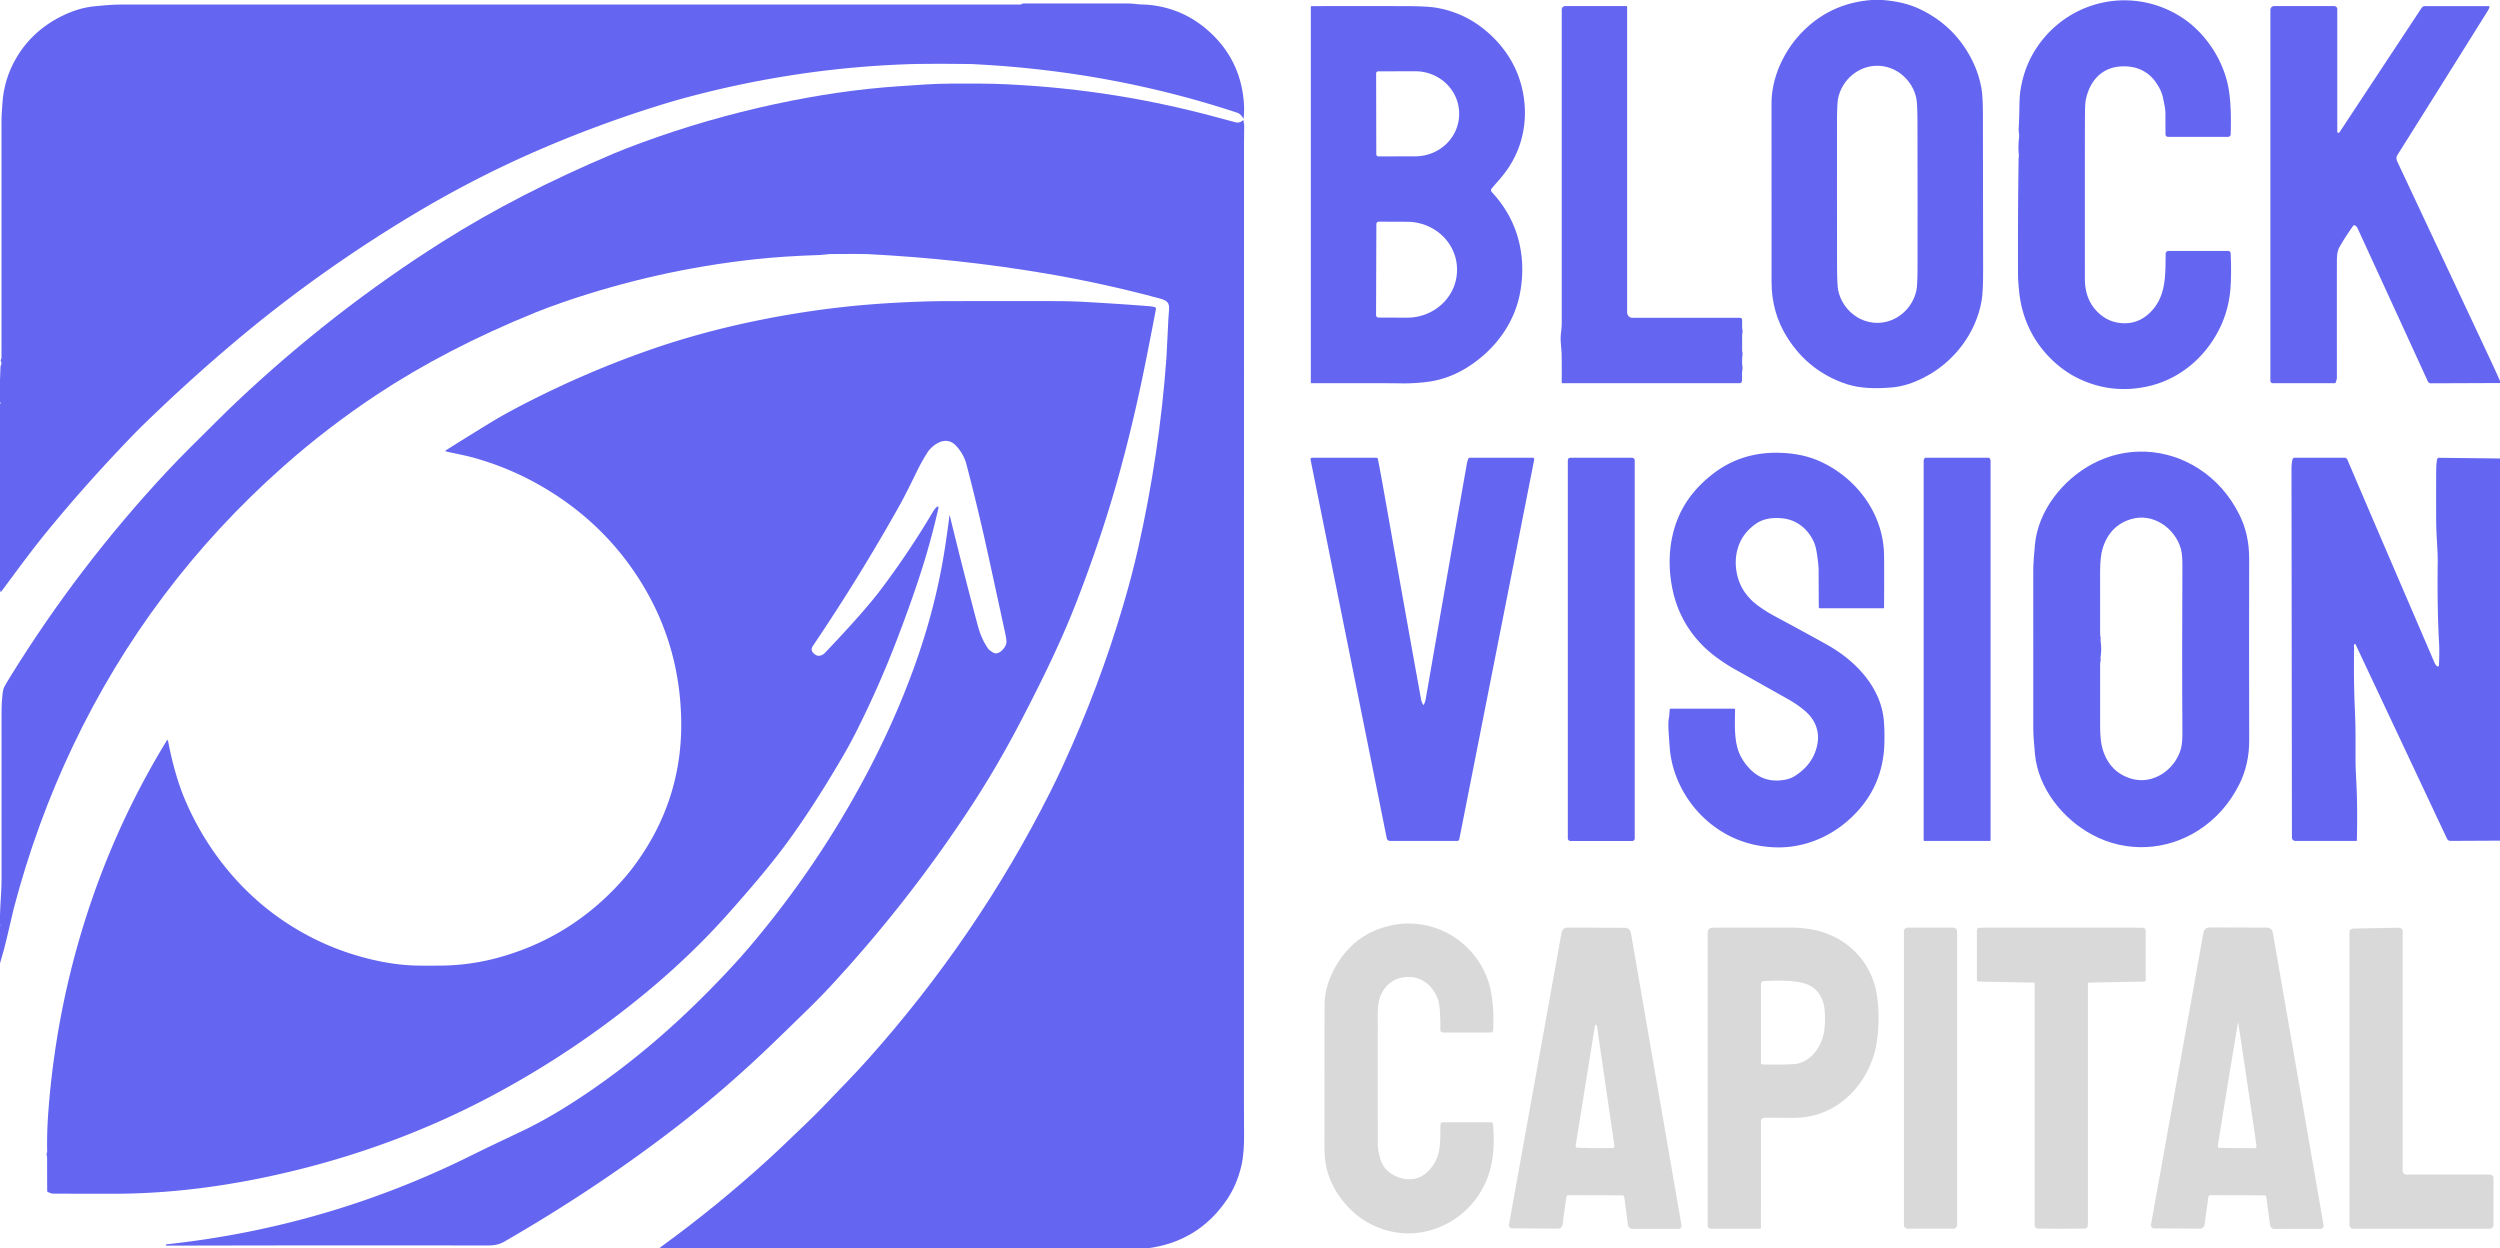
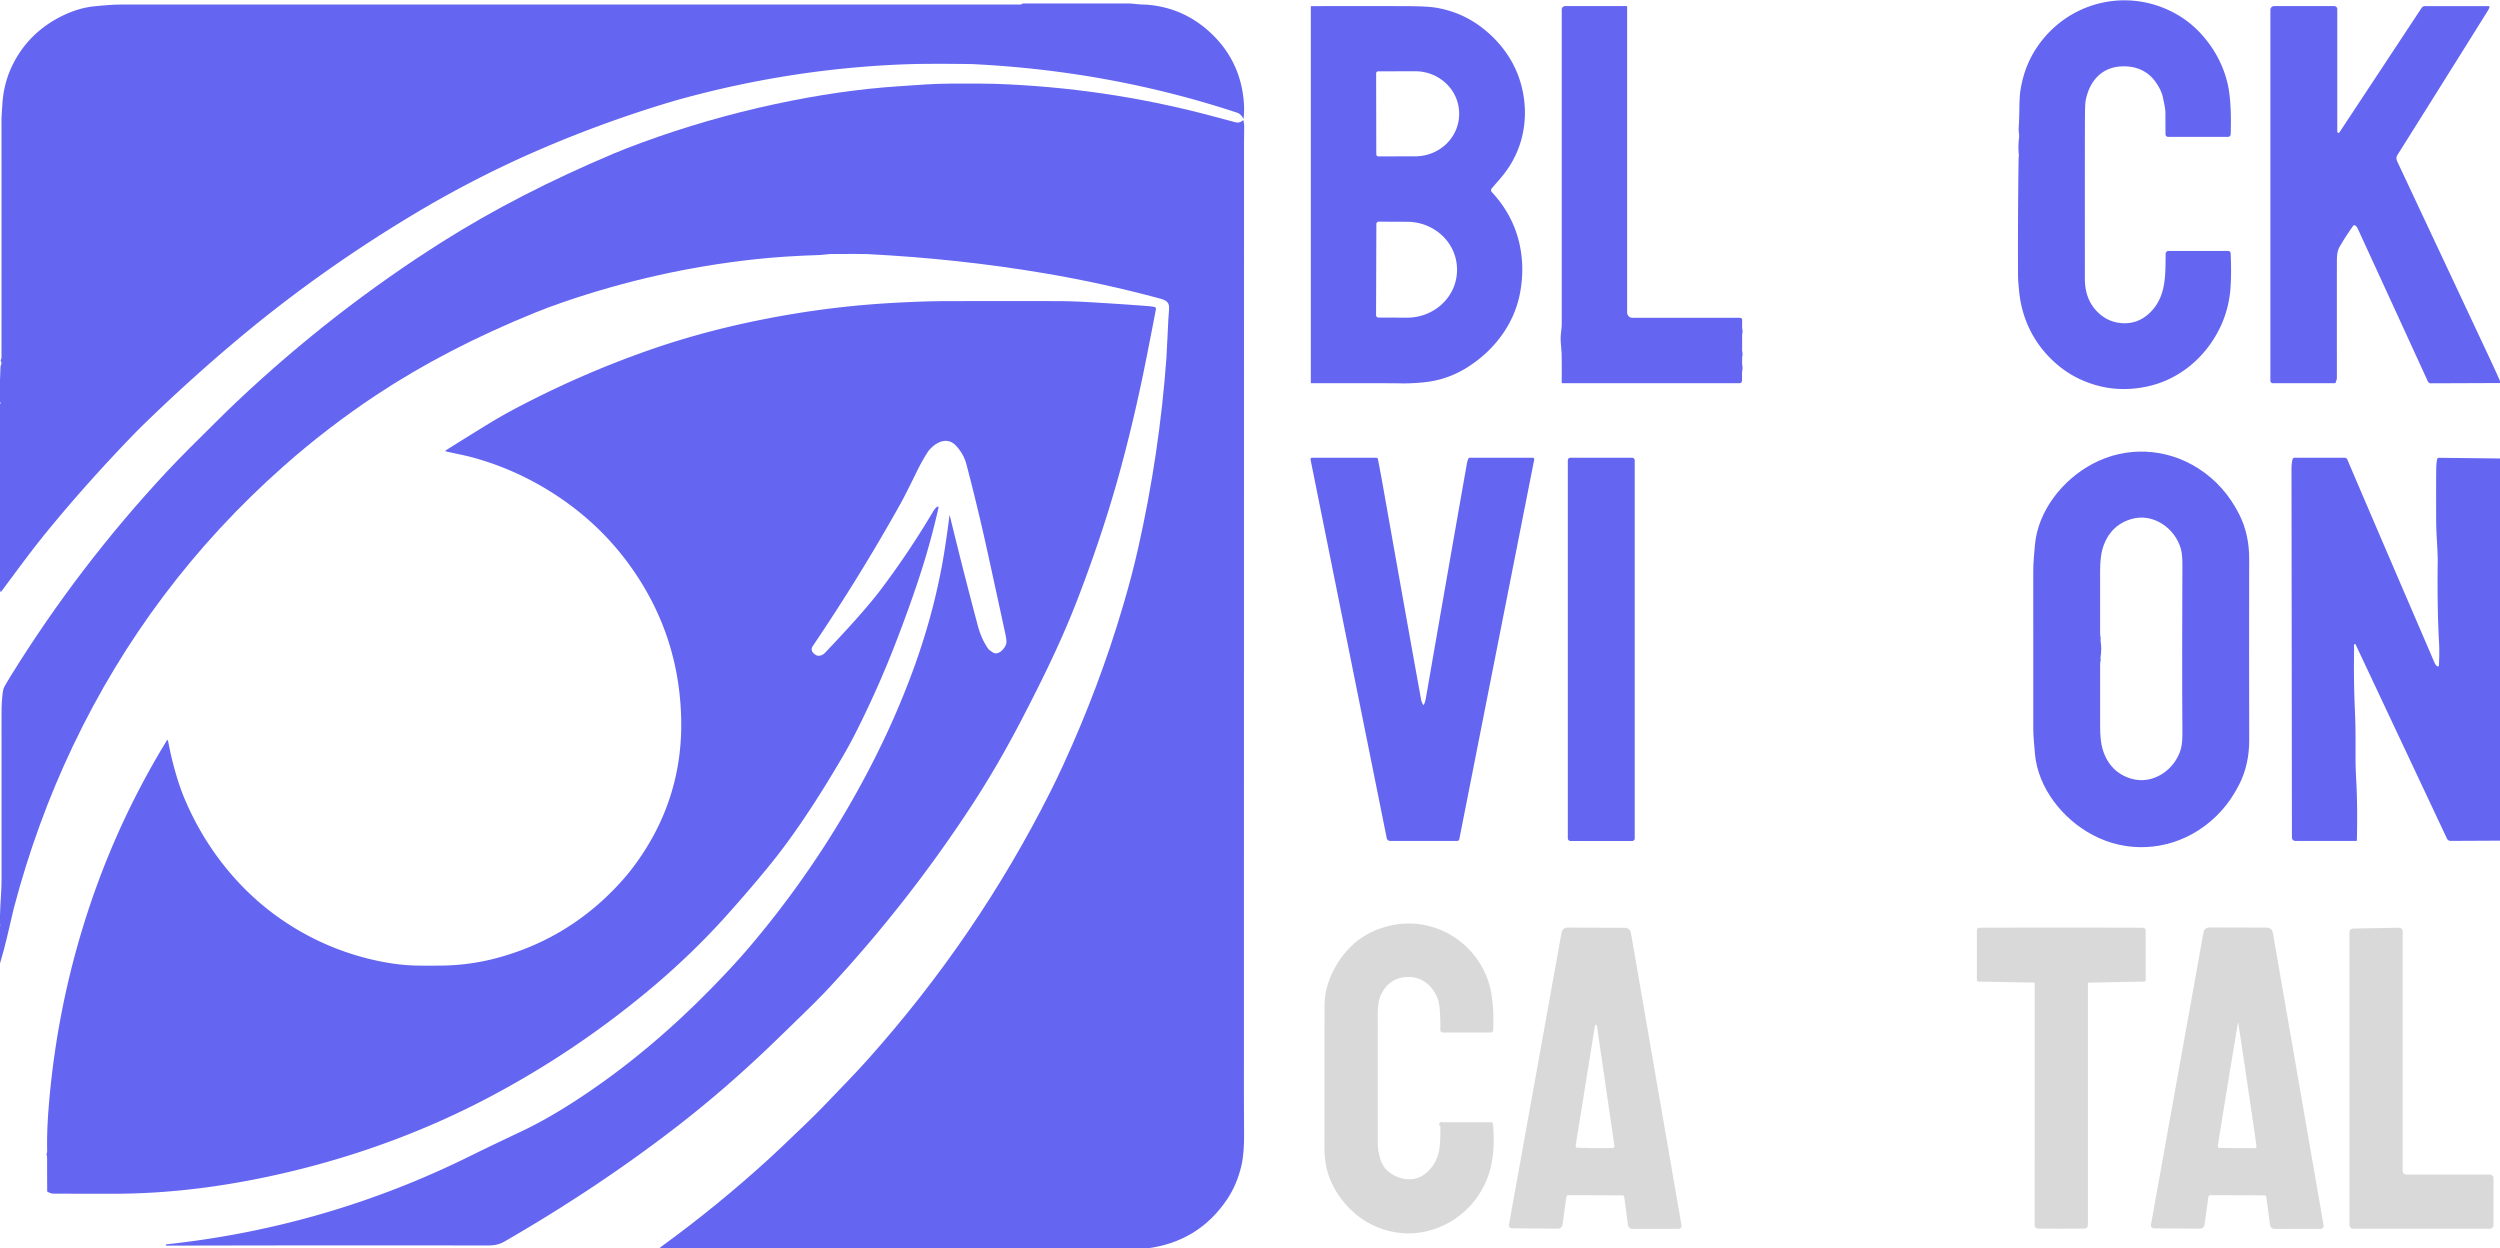
<svg xmlns="http://www.w3.org/2000/svg" version="1.1" viewBox="0.00 0.00 1644.00 821.00">
-   <path fill="#6465f1" d="   M 1237.99 0.00   Q 1251.85 1.06 1261.78 5.66   Q 1285.94 16.85 1297.47 40.84   Q 1301.50 49.22 1303.04 58.24   Q 1303.97 63.67 1303.97 76.34   Q 1303.97 140.04 1304.10 177.77   Q 1304.15 191.73 1303.12 197.70   C 1299.41 219.24 1284.83 238.23 1265.25 248.24   Q 1254.06 253.97 1244.01 254.80   C 1234.09 255.61 1223.42 255.61 1214.20 252.54   Q 1189.56 244.32 1175.52 222.28   Q 1164.97 205.72 1164.98 185.51   Q 1165.01 111.72 1164.96 67.81   C 1164.93 51.33 1172.80 34.15 1184.13 22.12   Q 1202.95 2.13 1230.72 0.00   L 1237.99 0.00   Z   M 1207.99 127.79   Q 1208.00 151.18 1208.05 174.57   Q 1208.07 187.53 1208.80 190.97   C 1211.37 203.02 1222.00 212.32 1234.53 212.32   C 1247.06 212.31 1257.69 202.99 1260.24 190.94   Q 1260.97 187.50 1260.98 174.54   Q 1261.00 151.15 1260.99 127.77   Q 1260.98 104.38 1260.93 80.99   Q 1260.91 68.03 1260.17 64.59   C 1257.61 52.54 1246.98 43.23 1234.45 43.24   C 1221.91 43.25 1211.29 52.57 1208.74 64.62   Q 1208.01 68.05 1208.00 81.02   Q 1207.98 104.41 1207.99 127.79   Z" />
  <path fill="#6465f1" d="   M 1327.61 102.07   Q 1327.02 96.56 1327.69 90.93   Q 1327.89 89.28 1327.70 87.87   Q 1327.41 85.63 1327.47 84.75   Q 1327.84 78.44 1327.92 72.41   Q 1328.03 63.63 1328.55 60.11   Q 1330.98 43.33 1340.15 30.15   C 1360.12 1.44 1397.86 -8.19 1429.13 8.17   Q 1440.95 14.35 1449.58 24.72   Q 1461.11 38.56 1464.96 55.37   Q 1466.43 61.83 1466.88 71.76   Q 1467.20 78.85 1466.90 88.34   A 1.71 1.70 -89.1 0 1 1465.20 90.00   L 1425.72 90.00   A 1.69 1.69 0.0 0 1 1424.03 88.31   Q 1424.00 79.02 1423.96 73.77   Q 1423.94 71.18 1422.20 63.54   Q 1421.18 59.09 1417.49 53.86   Q 1414.32 49.37 1409.62 46.75   Q 1403.25 43.19 1394.77 43.68   C 1382.14 44.41 1374.42 52.97 1371.70 65.19   Q 1371.17 67.58 1371.09 73.75   Q 1370.95 85.00 1371.01 183.26   C 1371.01 192.40 1373.80 200.38 1380.70 206.42   Q 1387.21 212.11 1395.90 212.54   Q 1406.91 213.09 1414.94 204.45   C 1424.65 194.01 1423.94 180.10 1424.13 166.93   A 1.94 1.94 0.0 0 1 1426.07 165.02   L 1465.02 165.02   Q 1466.81 165.02 1466.89 166.81   Q 1467.41 177.89 1466.90 187.53   Q 1466.10 202.57 1459.90 215.42   C 1450.52 234.83 1433.36 249.49 1412.26 254.10   Q 1388.43 259.31 1366.80 248.89   Q 1358.04 244.67 1350.39 237.58   C 1337.44 225.58 1329.58 209.67 1327.81 191.82   C 1327.52 188.87 1327.05 184.37 1327.04 180.67   Q 1326.91 138.93 1327.44 103.82   C 1327.45 103.23 1327.69 102.85 1327.61 102.07   Z" />
  <path fill="#6465f1" d="   M 0.00 387.77   L 0.00 265.88   Q 0.61 265.02 0.00 264.22   L 0.00 250.05   L 0.34 241.18   A 2.01 2.00 -30.9 0 1 0.56 240.31   Q 1.29 238.84 0.58 237.53   Q 0.33 237.06 0.56 236.57   Q 0.67 236.33 0.85 235.84   Q 0.98 235.48 0.99 235.09   Q 1.02 163.56 0.99 79.00   Q 0.99 76.17 1.66 67.22   Q 2.75 52.70 9.62 40.09   Q 19.65 21.66 38.77 11.54   Q 50.59 5.29 62.08 4.14   C 66.04 3.75 73.34 3.00 79.67 3.00   Q 375.18 3.00 670.70 3.00   C 671.88 3.00 672.04 2.29 673.12 2.29   Q 707.56 2.27 741.99 2.30   Q 744.06 2.30 747.73 2.72   C 750.28 3.02 753.27 2.97 755.42 3.18   Q 779.36 5.49 796.90 22.36   Q 815.33 40.08 817.82 65.76   Q 818.43 72.08 817.81 77.73   Q 817.74 78.36 817.45 77.80   Q 815.98 74.91 813.46 74.08   Q 732.61 47.40 645.08 42.46   Q 639.54 42.14 639.27 42.14   Q 620.15 41.85 604.25 42.05   Q 595.96 42.16 584.28 42.79   Q 517.10 46.46 451.22 64.15   Q 442.46 66.50 432.01 69.78   Q 388.48 83.41 347.76 101.50   Q 308.67 118.87 270.87 141.61   Q 209.11 178.77 155.41 223.92   Q 124.27 250.11 94.22 279.34   Q 88.79 284.63 80.25 293.65   Q 53.38 322.00 30.54 349.98   C 20.35 362.47 10.90 375.48 0.69 389.21   Q 0.44 389.55 0.34 389.14   L 0.00 387.77   Z" />
  <path fill="#6465f1" d="   M 980.98 123.85   A 1.84 1.84 0.0 0 0 981.03 126.31   Q 999.28 146.01 1000.91 172.53   Q 1001.51 182.37 999.58 192.67   C 995.65 213.54 982.15 231.02 964.07 242.08   Q 951.90 249.52 937.98 251.21   Q 929.14 252.28 920.25 252.09   Q 912.84 251.94 862.55 252.00   Q 862.00 252.01 862.00 251.46   L 862.00 4.55   A 0.52 0.52 0.0 0 1 862.52 4.03   Q 893.46 3.95 924.32 4.03   Q 938.38 4.07 944.27 5.05   Q 965.39 8.57 981.28 23.98   Q 997.96 40.17 1001.77 62.34   Q 1003.50 72.45 1002.30 82.25   Q 999.86 102.13 986.38 117.63   Q 981.39 123.37 980.98 123.85   Z   M 904.95 48.27   L 905.05 101.49   A 1.36 1.36 0.0 0 0 906.41 102.85   L 930.75 102.80   A 28.84 27.82 -0.1 0 0 959.54 74.93   L 959.54 74.63   A 28.84 27.82 -0.1 0 0 930.65 46.86   L 906.31 46.91   A 1.36 1.36 0.0 0 0 904.95 48.27   Z   M 905.10 147.34   L 904.90 207.26   A 1.57 1.57 0.0 0 0 906.46 208.83   L 925.21 208.90   A 32.82 31.33 0.2 0 0 958.14 177.68   L 958.14 177.28   A 32.82 31.33 0.2 0 0 925.43 145.84   L 906.68 145.77   A 1.57 1.57 0.0 0 0 905.10 147.34   Z" />
  <path fill="#6465f1" d="   M 1145.65 210.43   Q 1145.62 214.41 1145.61 215.31   Q 1145.61 215.52 1145.88 217.42   C 1146.04 218.56 1145.63 219.37 1145.63 220.35   Q 1145.63 225.33 1145.62 230.30   Q 1145.61 230.51 1145.88 232.42   C 1146.04 233.56 1145.63 234.37 1145.63 235.35   Q 1145.63 237.18 1145.61 239.00   Q 1145.61 239.24 1145.87 241.37   Q 1145.97 242.19 1145.82 243.01   C 1145.38 245.31 1145.65 247.97 1145.53 250.26   Q 1145.44 252.00 1143.70 252.00   L 1027.55 252.00   A 0.59 0.58 -89.5 0 1 1026.97 251.40   Q 1027.08 241.98 1026.93 232.43   Q 1026.93 232.35 1026.37 225.10   Q 1026.14 222.04 1026.50 218.99   Q 1027.00 214.75 1027.00 212.93   Q 1027.00 28.43 1027.00 6.28   A 2.28 2.28 0.0 0 1 1029.28 4.00   L 1069.50 4.00   A 0.50 0.50 0.0 0 1 1070.00 4.50   L 1070.00 205.50   A 3.50 3.50 0.0 0 0 1073.50 209.00   L 1144.23 209.00   A 1.42 1.42 0.0 0 1 1145.65 210.43   Z" />
  <path fill="#6465f1" d="   M 1644.00 250.53   L 1644.00 251.89   L 1598.59 252.06   Q 1597.14 252.06 1596.53 250.74   Q 1577.98 210.22 1550.44 150.32   Q 1549.61 148.51 1548.30 148.14   Q 1547.80 147.99 1547.50 148.42   Q 1542.18 155.91 1538.45 162.44   C 1536.93 165.09 1536.75 168.73 1536.74 171.25   Q 1536.70 183.69 1536.73 247.96   Q 1536.73 249.41 1536.46 250.02   Q 1536.10 250.86 1536.01 251.40   A 0.70 0.70 0.0 0 1 1535.32 252.00   L 1494.63 252.00   A 1.63 1.63 0.0 0 1 1493.00 250.37   L 1493.00 6.50   A 2.49 2.49 0.0 0 1 1495.49 4.01   L 1534.99 4.01   A 2.01 2.01 0.0 0 1 1537.00 6.02   L 1537.00 86.59   A 0.78 0.78 0.0 0 0 1538.43 87.02   L 1592.38 5.31   Q 1593.23 4.02 1594.78 4.02   L 1636.25 4.02   Q 1637.42 4.02 1636.98 5.10   Q 1636.51 6.24 1635.53 7.79   Q 1605.85 55.33 1576.50 101.99   Q 1575.33 103.85 1576.51 106.36   Q 1626.25 212.24 1638.21 237.77   Q 1641.16 244.09 1644.00 250.53   Z" />
  <path fill="#6465f1" d="   M 753.78 821.00   L 434.00 821.00   Q 433.62 820.68 434.52 820.03   Q 471.83 792.95 505.86 761.86   Q 511.82 756.42 528.77 740.14   Q 537.58 731.67 542.91 726.05   C 552.72 715.72 561.16 707.32 570.38 697.02   Q 642.44 616.51 690.65 520.81   Q 694.78 512.61 699.30 502.78   Q 722.80 451.65 738.43 398.69   Q 744.45 378.29 748.46 360.48   Q 762.48 298.21 767.03 235.38   Q 767.36 230.82 767.82 220.11   Q 768.31 208.47 768.68 204.84   Q 769.04 201.21 768.30 199.68   Q 767.27 197.54 763.50 196.52   Q 725.59 186.22 686.47 179.63   Q 630.25 170.15 570.50 167.10   Q 566.30 166.89 545.44 167.07   Q 544.84 167.08 542.33 167.41   Q 540.66 167.64 539.11 167.69   Q 515.32 168.44 496.00 170.55   Q 432.14 177.53 371.01 198.47   Q 360.67 202.01 352.26 205.42   Q 293.42 229.26 247.32 259.84   Q 215.10 281.22 186.26 306.77   Q 98.37 384.66 47.92 490.64   Q 23.71 541.52 9.03 597.47   Q 8.60 599.10 4.79 615.56   Q 2.71 624.57 0.00 633.53   L 0.00 609.12   Q 0.31 608.26 0.00 607.58   L 0.00 602.07   Q 0.16 596.03 0.57 590.01   Q 1.03 583.10 1.03 577.97   Q 0.98 524.21 1.01 470.45   Q 1.01 464.96 1.21 461.56   Q 1.61 455.09 2.39 452.71   Q 2.87 451.28 7.03 444.55   Q 51.75 372.31 109.62 310.26   C 119.63 299.53 127.90 291.54 141.55 277.94   Q 149.89 269.63 155.87 263.99   Q 219.13 204.34 291.11 158.86   Q 340.83 127.44 403.52 101.00   Q 411.52 97.62 422.14 93.74   Q 464.81 78.11 509.46 68.50   Q 552.31 59.27 591.06 56.72   Q 600.01 56.13 608.19 55.57   Q 615.82 55.04 625.35 54.99   Q 647.38 54.89 654.01 55.12   Q 726.11 57.56 795.39 75.86   Q 801.10 77.37 812.61 80.45   Q 815.11 81.11 817.29 79.18   Q 817.65 78.86 817.74 79.34   Q 818.18 81.81 818.18 82.32   Q 818.08 89.40 818.07 93.75   Q 817.97 176.94 818.00 723.00   Q 818.00 724.66 818.11 745.79   C 818.14 752.42 817.87 760.09 816.32 766.67   Q 813.39 779.08 806.94 788.67   Q 788.04 816.78 753.78 821.00   Z" />
  <path fill="#6465f1" d="   M 109.16 818.77   L 109.09 818.44   Q 109.07 818.32 109.19 818.30   Q 214.90 806.96 309.54 760.03   Q 320.08 754.80 342.98 743.96   Q 364.15 733.94 389.49 716.46   Q 430.07 688.48 467.86 649.86   Q 482.82 634.58 493.13 622.41   Q 538.67 568.69 571.22 506.48   Q 589.03 472.43 601.42 437.99   Q 615.48 398.88 621.40 360.30   Q 623.07 349.43 624.35 339.21   Q 624.45 338.44 624.63 339.19   Q 633.44 375.53 643.01 411.46   Q 645.46 420.64 650.09 426.93   Q 650.44 427.42 652.93 429.05   C 656.58 431.43 661.17 426.15 661.77 422.98   Q 662.08 421.30 661.07 416.62   Q 649.73 364.22 647.06 352.48   Q 641.50 328.08 635.50 305.25   Q 633.71 298.43 628.50 292.94   C 622.83 286.96 615.45 290.86 611.11 295.87   Q 609.87 297.31 606.63 302.95   Q 604.96 305.86 602.75 310.37   Q 595.18 325.85 592.01 331.52   Q 565.62 378.75 534.58 424.71   Q 532.32 428.06 536.35 430.64   Q 536.43 430.69 536.50 430.73   A 5.54 4.27 -51.1 0 0 542.53 429.28   Q 568.05 402.50 579.11 387.86   Q 597.40 363.66 613.33 336.85   Q 614.69 334.55 615.74 333.67   Q 617.54 332.15 617.03 334.45   Q 612.04 356.49 605.14 377.70   Q 598.38 398.52 588.84 423.17   Q 577.44 452.61 563.00 481.26   Q 558.66 489.87 553.41 498.81   Q 532.92 533.73 514.94 557.68   Q 502.32 574.49 478.96 600.72   Q 454.54 628.14 424.77 652.75   Q 377.35 691.94 323.41 720.62   Q 262.23 753.15 192.60 770.04   C 153.22 779.59 113.80 785.01 74.49 785.02   Q 50.84 785.02 34.75 784.93   Q 33.85 784.93 31.49 783.87   Q 31.03 783.67 31.03 783.16   Q 30.99 772.11 30.98 761.09   Q 30.98 760.92 30.68 759.47   Q 30.54 758.79 30.84 758.11   Q 31.04 757.66 31.03 757.17   Q 30.75 744.54 31.84 730.33   Q 36.42 670.12 53.62 612.69   Q 73.61 546.00 109.53 487.24   Q 110.29 485.99 110.56 487.43   C 113.06 500.62 116.74 514.36 121.69 525.98   C 134.89 556.97 156.17 584.32 183.78 603.74   Q 210.50 622.53 242.28 630.45   Q 258.86 634.59 273.52 634.95   Q 279.88 635.10 290.53 634.97   Q 309.24 634.74 327.16 629.88   Q 371.27 617.94 403.22 585.37   Q 410.84 577.60 416.34 570.29   Q 449.22 526.59 447.94 472.53   Q 446.85 426.29 424.40 387.59   Q 403.51 351.61 369.26 328.05   Q 342.82 309.85 312.19 301.19   C 305.86 299.40 299.59 298.33 293.45 296.89   Q 292.39 296.65 293.31 296.06   Q 310.71 285.13 321.89 278.32   Q 330.27 273.21 339.27 268.46   Q 380.92 246.47 425.09 230.85   Q 459.59 218.65 497.82 210.83   Q 534.06 203.41 569.92 200.39   Q 585.47 199.07 605.78 198.33   Q 614.34 198.01 625.75 198.01   Q 674.89 197.97 693.76 198.01   Q 704.31 198.03 713.74 198.56   Q 733.56 199.66 754.76 201.27   Q 757.09 201.44 759.07 201.86   Q 760.35 202.13 760.11 203.42   Q 758.09 214.23 753.71 236.28   Q 745.36 278.36 734.85 315.70   Q 724.17 353.65 708.50 394.29   C 698.09 421.32 685.77 446.31 672.18 472.54   Q 656.39 503.04 638.85 529.89   Q 597.80 592.70 546.27 648.40   Q 540.02 655.16 532.32 662.71   Q 523.89 670.97 509.71 684.70   Q 478.01 715.38 445.10 740.83   Q 393.00 781.10 331.87 816.36   C 328.10 818.53 324.99 819.03 320.26 819.03   Q 214.98 818.87 109.60 819.13   A 0.45 0.44 -5.5 0 1 109.16 818.77   Z" />
  <path fill="#6465f1" d="   M 1479.00 427.03   Q 1479.00 465.73 1479.08 486.53   Q 1479.14 502.78 1472.45 515.98   Q 1462.80 535.05 1445.63 546.04   C 1424.52 559.56 1398.29 560.83 1376.15 549.08   C 1356.56 538.69 1340.23 518.39 1338.18 495.72   Q 1338.16 495.58 1337.46 487.25   Q 1337.08 482.70 1337.08 478.74   Q 1337.08 437.38 1337.08 427.05   Q 1337.08 416.71 1337.07 375.35   Q 1337.07 371.39 1337.45 366.84   Q 1338.14 358.51 1338.16 358.37   C 1340.21 335.70 1356.53 315.40 1376.12 305.00   C 1398.26 293.25 1424.49 294.51 1445.60 308.03   Q 1462.78 319.01 1472.43 338.08   Q 1479.12 351.28 1479.06 367.53   Q 1479.00 388.33 1479.00 427.03   Z   M 1381.76 426.71   Q 1381.76 429.00 1381.43 431.30   Q 1381.23 432.68 1381.32 433.01   Q 1381.57 433.88 1381.28 434.73   Q 1381.04 435.44 1381.04 437.29   Q 1380.95 457.67 1381.04 477.80   Q 1381.08 487.46 1382.69 492.71   Q 1387.30 507.77 1401.38 512.03   C 1415.84 516.39 1430.32 506.13 1434.17 492.46   C 1435.03 489.40 1435.17 484.61 1435.15 481.51   Q 1435.00 462.51 1435.00 426.70   Q 1435.00 390.90 1435.14 371.89   C 1435.16 368.80 1435.02 364.01 1434.16 360.95   C 1430.31 347.28 1415.83 337.02 1401.37 341.38   Q 1387.29 345.64 1382.68 360.70   Q 1381.07 365.95 1381.03 375.61   Q 1380.95 395.74 1381.04 416.12   Q 1381.04 417.97 1381.28 418.68   Q 1381.57 419.53 1381.32 420.40   Q 1381.23 420.73 1381.43 422.11   Q 1381.76 424.41 1381.76 426.71   Z" />
-   <path fill="#6465f1" d="   M 1097.81 469.18   Q 1097.80 468.33 1098.04 466.58   A 0.67 0.67 0.0 0 1 1098.70 466.00   L 1140.28 466.00   A 0.71 0.71 0.0 0 1 1140.99 466.72   C 1140.85 475.10 1140.43 484.12 1142.53 491.77   Q 1144.62 499.37 1150.83 505.75   Q 1160.01 515.18 1173.54 512.80   Q 1177.39 512.13 1180.13 510.40   Q 1190.64 503.79 1194.05 493.45   Q 1196.45 486.20 1194.95 479.99   Q 1193.29 473.10 1187.49 467.95   Q 1182.54 463.57 1176.09 459.93   Q 1147.00 443.53 1141.60 440.55   Q 1135.15 436.98 1128.91 432.40   C 1114.53 421.86 1104.52 407.31 1100.38 389.92   C 1096.70 374.40 1097.08 358.09 1102.44 343.33   Q 1109.14 324.88 1126.69 311.42   Q 1145.05 297.34 1169.28 297.74   Q 1184.74 298.00 1196.47 303.24   C 1220.74 314.08 1238.50 337.67 1238.95 364.82   Q 1239.11 374.19 1238.96 399.48   Q 1238.96 400.00 1238.45 400.00   L 1196.96 400.00   Q 1196.04 400.00 1196.03 399.08   Q 1195.95 386.12 1195.93 374.50   Q 1195.92 372.05 1195.00 365.43   Q 1194.19 359.56 1192.92 356.67   C 1189.22 348.26 1181.97 341.98 1172.58 340.91   C 1166.33 340.20 1159.90 340.78 1154.68 344.43   Q 1145.93 350.55 1142.95 359.97   Q 1140.17 368.77 1142.46 378.44   Q 1145.32 390.50 1156.46 398.57   Q 1161.59 402.28 1167.54 405.47   Q 1188.55 416.72 1201.86 424.20   C 1220.32 434.58 1236.99 452.05 1238.82 474.02   Q 1239.39 480.78 1239.16 489.02   Q 1238.34 517.97 1217.26 537.78   C 1203.71 550.52 1185.83 557.89 1167.21 557.20   Q 1143.57 556.33 1125.44 542.10   C 1110.14 530.09 1099.48 511.45 1097.98 491.41   Q 1097.33 482.84 1097.17 479.00   Q 1096.98 474.75 1097.44 472.29   Q 1097.82 470.22 1097.81 469.18   Z" />
  <path fill="#6465f1" d="   M 936.30 463.35   Q 937.16 462.02 937.72 458.74   Q 952.74 372.14 964.59 305.09   Q 964.96 302.95 965.64 301.55   Q 965.90 301.02 966.49 301.02   L 1007.93 301.02   A 0.99 0.98 5.7 0 1 1008.90 302.20   L 959.63 551.87   A 1.39 1.39 0.0 0 1 958.27 552.99   L 914.34 552.99   Q 912.29 552.99 911.88 550.97   L 861.86 302.43   Q 861.57 301.00 863.03 301.00   L 905.06 301.00   A 1.08 1.07 84.4 0 1 906.11 301.87   Q 907.77 310.30 909.37 319.35   Q 928.02 424.47 934.55 460.21   Q 934.78 461.49 935.78 463.33   Q 936.02 463.79 936.30 463.35   Z" />
  <rect fill="#6465f1" x="1031.00" y="301.02" width="44.00" height="252.00" rx="1.61" />
-   <path fill="#6465f1" d="   M 1265.45 553.00   A 0.45 0.45 0.0 0 1 1265.00 552.55   L 1265.00 303.30   A 2.30 1.35 90.0 0 1 1266.35 301.00   L 1307.65 301.00   A 2.30 1.35 90.0 0 1 1309.00 303.30   L 1309.00 552.55   A 0.45 0.45 0.0 0 1 1308.55 553.00   L 1265.45 553.00   Z" />
  <path fill="#6465f1" d="   M 1644.00 301.50   L 1644.00 552.81   L 1611.47 552.97   A 2.57 2.56 77.1 0 1 1609.14 551.50   L 1549.04 423.78   A 0.48 0.47 43.6 0 0 1548.17 423.80   Q 1547.91 424.42 1547.97 425.12   Q 1548.06 426.31 1548.06 426.39   Q 1547.72 447.05 1548.51 465.26   Q 1549.01 476.74 1549.00 485.25   Q 1549.00 486.85 1549.00 498.76   Q 1549.00 504.77 1549.42 512.26   Q 1550.43 530.16 1549.87 552.61   A 0.40 0.40 0.0 0 1 1549.47 553.00   L 1509.74 553.00   Q 1507.17 553.00 1507.17 550.44   Q 1507.15 534.11 1506.89 308.00   Q 1506.89 305.11 1507.54 302.18   A 1.50 1.49 -83.7 0 1 1509.00 301.00   L 1541.78 301.00   A 1.98 1.97 -11.5 0 1 1543.60 302.20   Q 1560.71 342.34 1589.75 409.77   Q 1599.34 432.02 1600.58 434.99   Q 1601.45 437.07 1602.17 437.72   Q 1603.76 439.17 1603.87 436.96   Q 1604.25 428.44 1603.94 423.01   Q 1602.65 400.34 1603.04 369.00   Q 1603.09 365.05 1602.49 355.17   Q 1602.04 347.90 1602.02 341.32   Q 1601.94 312.00 1602.10 307.00   Q 1602.19 304.33 1602.71 301.89   A 1.06 1.06 0.0 0 1 1603.76 301.05   L 1644.00 301.50   Z" />
-   <path fill="#d9d9d9" d="   M 928.23 775.43   Q 935.09 774.93 940.40 768.85   C 947.60 760.62 947.14 751.92 947.20 740.75   Q 947.20 739.73 947.34 739.15   A 1.46 1.46 0.0 0 1 948.76 738.02   L 980.51 738.02   Q 981.71 738.02 981.81 739.21   C 982.93 752.46 982.26 765.99 976.72 778.03   C 968.48 795.91 951.64 808.59 931.50 810.80   Q 924.12 811.61 916.55 810.15   Q 895.79 806.17 882.51 789.01   Q 874.44 778.59 872.04 766.62   Q 870.81 760.47 870.95 750.88   Q 870.96 750.16 871.01 661.27   Q 871.02 647.13 879.83 633.05   Q 891.39 614.60 912.37 609.14   Q 929.53 604.67 946.17 611.04   C 961.73 616.99 973.96 630.22 979.00 646.10   Q 980.96 652.27 981.72 661.62   Q 982.29 668.66 981.92 677.42   A 1.64 1.64 0.0 0 1 980.28 678.99   L 949.04 678.99   Q 947.11 678.99 947.16 677.06   Q 947.27 672.20 946.95 666.19   Q 946.57 659.29 945.05 655.79   Q 941.30 647.14 933.60 643.88   Q 928.38 641.67 921.70 642.90   C 913.64 644.39 907.86 651.68 906.57 659.31   C 905.80 663.84 906.01 669.05 906.01 673.76   Q 905.99 725.62 906.03 752.50   Q 906.03 756.35 907.66 762.01   Q 909.40 768.03 914.25 771.37   Q 920.92 775.96 928.23 775.43   Z" />
+   <path fill="#d9d9d9" d="   M 928.23 775.43   Q 935.09 774.93 940.40 768.85   C 947.60 760.62 947.14 751.92 947.20 740.75   A 1.46 1.46 0.0 0 1 948.76 738.02   L 980.51 738.02   Q 981.71 738.02 981.81 739.21   C 982.93 752.46 982.26 765.99 976.72 778.03   C 968.48 795.91 951.64 808.59 931.50 810.80   Q 924.12 811.61 916.55 810.15   Q 895.79 806.17 882.51 789.01   Q 874.44 778.59 872.04 766.62   Q 870.81 760.47 870.95 750.88   Q 870.96 750.16 871.01 661.27   Q 871.02 647.13 879.83 633.05   Q 891.39 614.60 912.37 609.14   Q 929.53 604.67 946.17 611.04   C 961.73 616.99 973.96 630.22 979.00 646.10   Q 980.96 652.27 981.72 661.62   Q 982.29 668.66 981.92 677.42   A 1.64 1.64 0.0 0 1 980.28 678.99   L 949.04 678.99   Q 947.11 678.99 947.16 677.06   Q 947.27 672.20 946.95 666.19   Q 946.57 659.29 945.05 655.79   Q 941.30 647.14 933.60 643.88   Q 928.38 641.67 921.70 642.90   C 913.64 644.39 907.86 651.68 906.57 659.31   C 905.80 663.84 906.01 669.05 906.01 673.76   Q 905.99 725.62 906.03 752.50   Q 906.03 756.35 907.66 762.01   Q 909.40 768.03 914.25 771.37   Q 920.92 775.96 928.23 775.43   Z" />
  <path fill="#d9d9d9" d="   M 1049.70 610.05   Q 1063.01 610.10 1068.25 610.11   Q 1071.93 610.12 1072.56 613.81   Q 1076.59 637.24 1105.76 805.76   A 2.02 2.02 0.0 0 1 1103.77 808.12   L 1073.53 808.12   A 3.03 3.03 0.0 0 1 1070.53 805.49   L 1068.13 787.24   A 1.34 1.34 0.0 0 0 1066.81 786.07   Q 1065.05 786.05 1049.09 786.00   Q 1033.13 785.94 1031.37 785.95   A 1.34 1.34 0.0 0 0 1030.04 787.11   L 1027.52 805.34   A 3.03 3.03 0.0 0 1 1024.50 807.95   L 994.26 807.74   A 2.02 2.02 0.0 0 1 992.29 805.37   Q 1022.62 637.05 1026.81 613.65   Q 1027.47 609.97 1031.15 609.98   Q 1036.39 610.00 1049.70 610.05   Z   M 1048.89 755.00   Q 1054.53 755.04 1060.51 754.91   A 1.18 1.17 85.2 0 0 1061.65 753.56   Q 1050.33 675.98 1050.31 675.83   Q 1050.03 673.85 1049.48 673.84   Q 1048.94 673.84 1048.63 675.82   Q 1048.61 675.97 1036.14 753.37   A 1.18 1.17 -84.3 0 0 1037.26 754.74   Q 1043.24 754.96 1048.89 755.00   Z" />
-   <path fill="#d9d9d9" d="   M 1158.47 735.90   Q 1158.33 736.07 1158.14 736.46   Q 1158.01 736.73 1158.01 737.07   Q 1158.00 749.29 1157.99 807.31   Q 1157.99 808.00 1157.30 808.00   L 1124.90 808.00   A 1.96 1.95 90.0 0 1 1122.95 806.04   L 1122.95 613.63   Q 1122.95 610.07 1126.51 610.06   Q 1155.78 609.96 1180.25 609.99   Q 1181.45 609.99 1186.98 610.57   C 1211.73 613.14 1231.10 630.74 1234.39 655.39   Q 1236.42 670.56 1234.15 685.44   C 1231.87 700.37 1223.67 714.94 1211.63 724.23   Q 1197.24 735.32 1178.34 735.12   Q 1164.84 734.98 1160.38 735.06   A 2.75 2.25 15.5 0 0 1158.47 735.90   Z   M 1200.01 665.80   C 1199.58 656.99 1195.45 649.16 1186.59 646.69   C 1178.19 644.34 1168.35 644.82 1159.95 645.14   A 2.01 2.01 0.0 0 0 1158.01 647.15   L 1158.01 698.92   Q 1158.01 699.95 1159.04 699.97   Q 1164.91 700.12 1170.67 700.05   Q 1179.68 699.93 1181.80 699.49   C 1191.53 697.45 1197.94 687.92 1199.50 678.54   Q 1200.37 673.26 1200.01 665.80   Z" />
-   <rect fill="#d9d9d9" x="1252.00" y="610.00" width="35.00" height="197.98" rx="2.43" />
  <path fill="#d9d9d9" d="   M 1355.51 610.00   Q 1404.57 610.00 1409.23 610.10   A 1.80 1.80 0.0 0 1 1411.00 611.90   L 1411.00 644.21   Q 1411.00 645.47 1409.74 645.49   L 1373.60 646.17   A 0.61 0.61 0.0 0 0 1373.00 646.78   L 1373.00 805.75   A 2.16 2.16 0.0 0 1 1370.88 807.91   Q 1365.02 808.00 1355.50 808.00   Q 1345.98 808.00 1340.12 807.91   A 2.16 2.16 0.0 0 1 1338.00 805.75   L 1338.01 646.78   A 0.61 0.61 0.0 0 0 1337.41 646.17   L 1301.27 645.49   Q 1300.01 645.46 1300.01 644.20   L 1300.01 611.89   A 1.80 1.80 0.0 0 1 1301.78 610.09   Q 1306.44 610.00 1355.51 610.00   Z" />
  <path fill="#d9d9d9" d="   M 1471.29 786.00   Q 1455.32 785.95 1453.56 785.96   A 1.34 1.34 0.0 0 0 1452.23 787.12   L 1449.71 805.37   A 3.03 3.03 0.0 0 1 1446.70 807.98   L 1416.44 807.78   A 2.02 2.02 0.0 0 1 1414.46 805.41   Q 1444.74 636.98 1448.93 613.57   Q 1449.58 609.88 1453.26 609.89   Q 1458.51 609.91 1471.82 609.95   Q 1485.14 609.99 1490.39 610.00   Q 1494.07 610.01 1494.70 613.70   Q 1498.74 637.15 1528.00 805.75   A 2.02 2.02 0.0 0 1 1526.01 808.11   L 1495.75 808.13   A 3.03 3.03 0.0 0 1 1492.75 805.50   L 1490.34 787.24   A 1.34 1.34 0.0 0 0 1489.02 786.07   Q 1487.26 786.05 1471.29 786.00   Z   M 1471.15 754.99   Q 1481.43 755.07 1482.86 755.02   A 1.02 1.01 87.1 0 0 1483.84 753.93   Q 1483.77 752.92 1483.55 751.35   Q 1480.79 731.85 1474.04 686.98   Q 1471.77 671.88 1471.77 671.88   Q 1471.77 671.88 1469.27 686.94   Q 1461.86 731.71 1458.81 751.17   Q 1458.57 752.73 1458.48 753.74   A 1.02 1.01 -86.3 0 0 1459.44 754.84   Q 1460.88 754.91 1471.15 754.99   Z" />
  <path fill="#d9d9d9" d="   M 1639.71 774.76   L 1639.71 805.60   A 2.41 2.41 0.0 0 1 1637.30 808.01   L 1547.39 808.01   A 2.41 2.41 0.0 0 1 1544.98 805.60   L 1544.98 613.04   A 2.41 2.41 0.0 0 1 1547.34 610.64   L 1577.53 610.07   A 2.41 2.41 0.0 0 1 1579.99 612.48   L 1579.99 769.94   A 2.41 2.41 0.0 0 0 1582.40 772.35   L 1637.30 772.35   A 2.41 2.41 0.0 0 1 1639.71 774.76   Z" />
</svg>